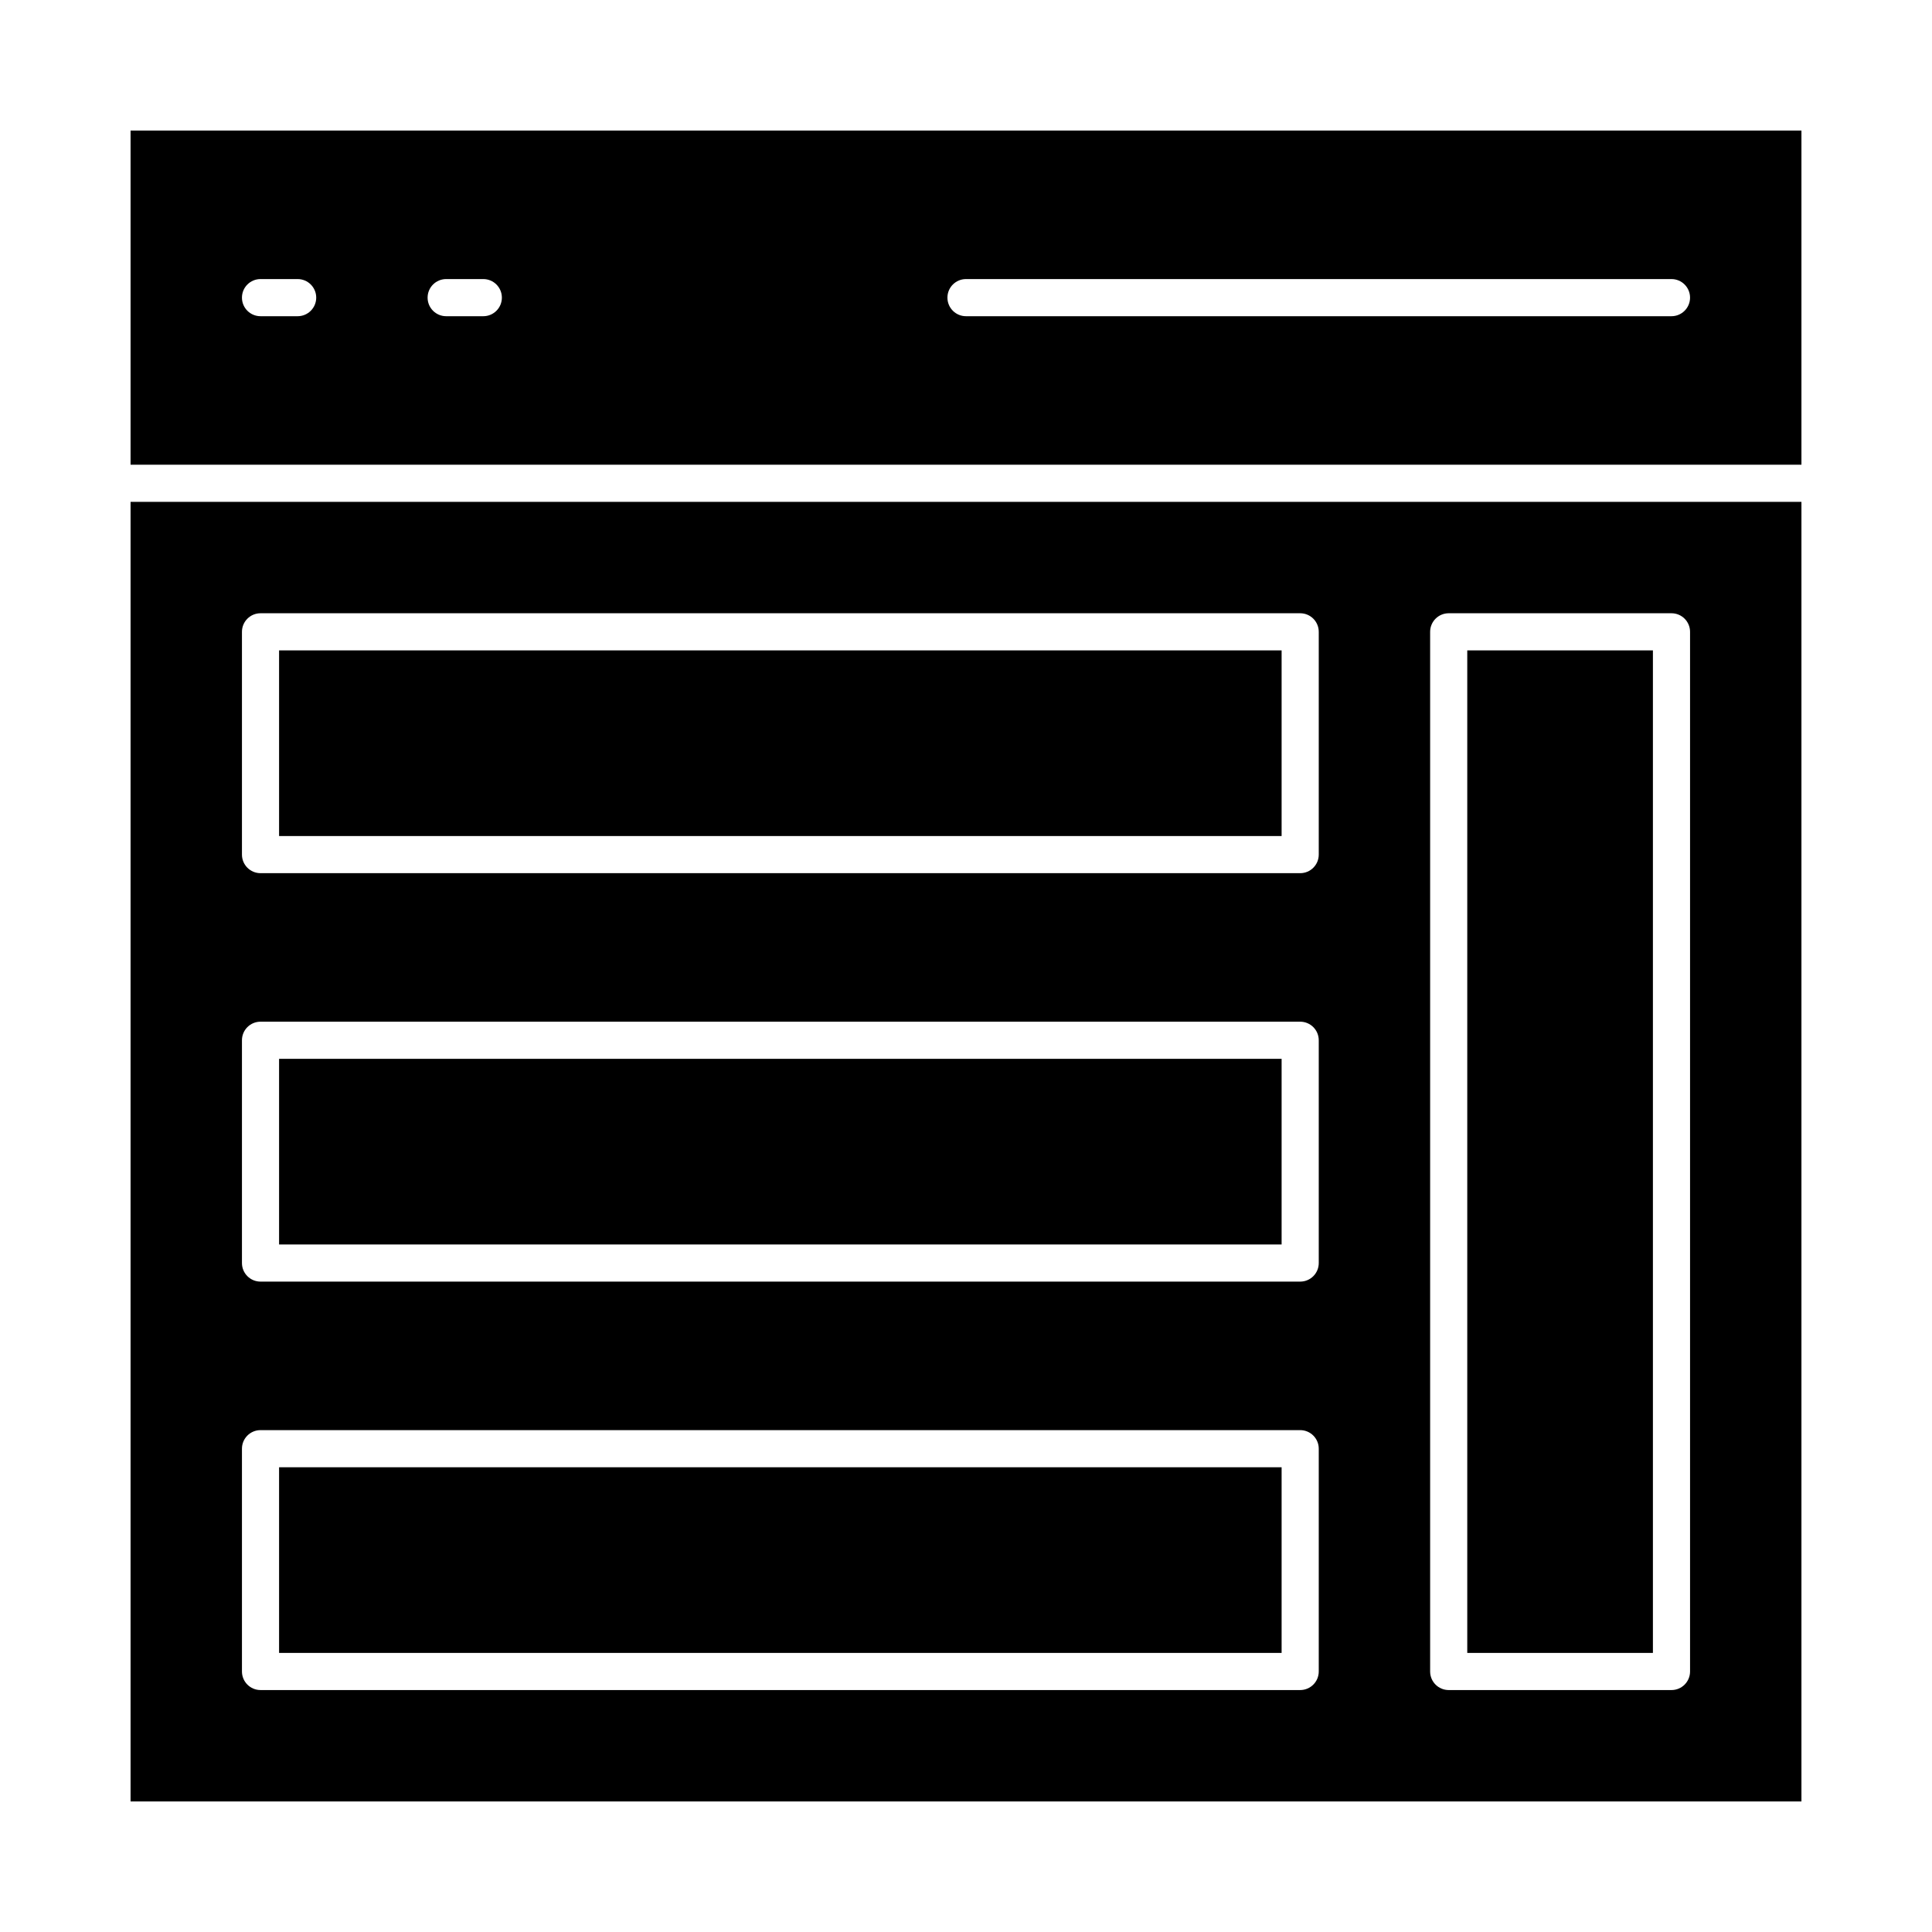
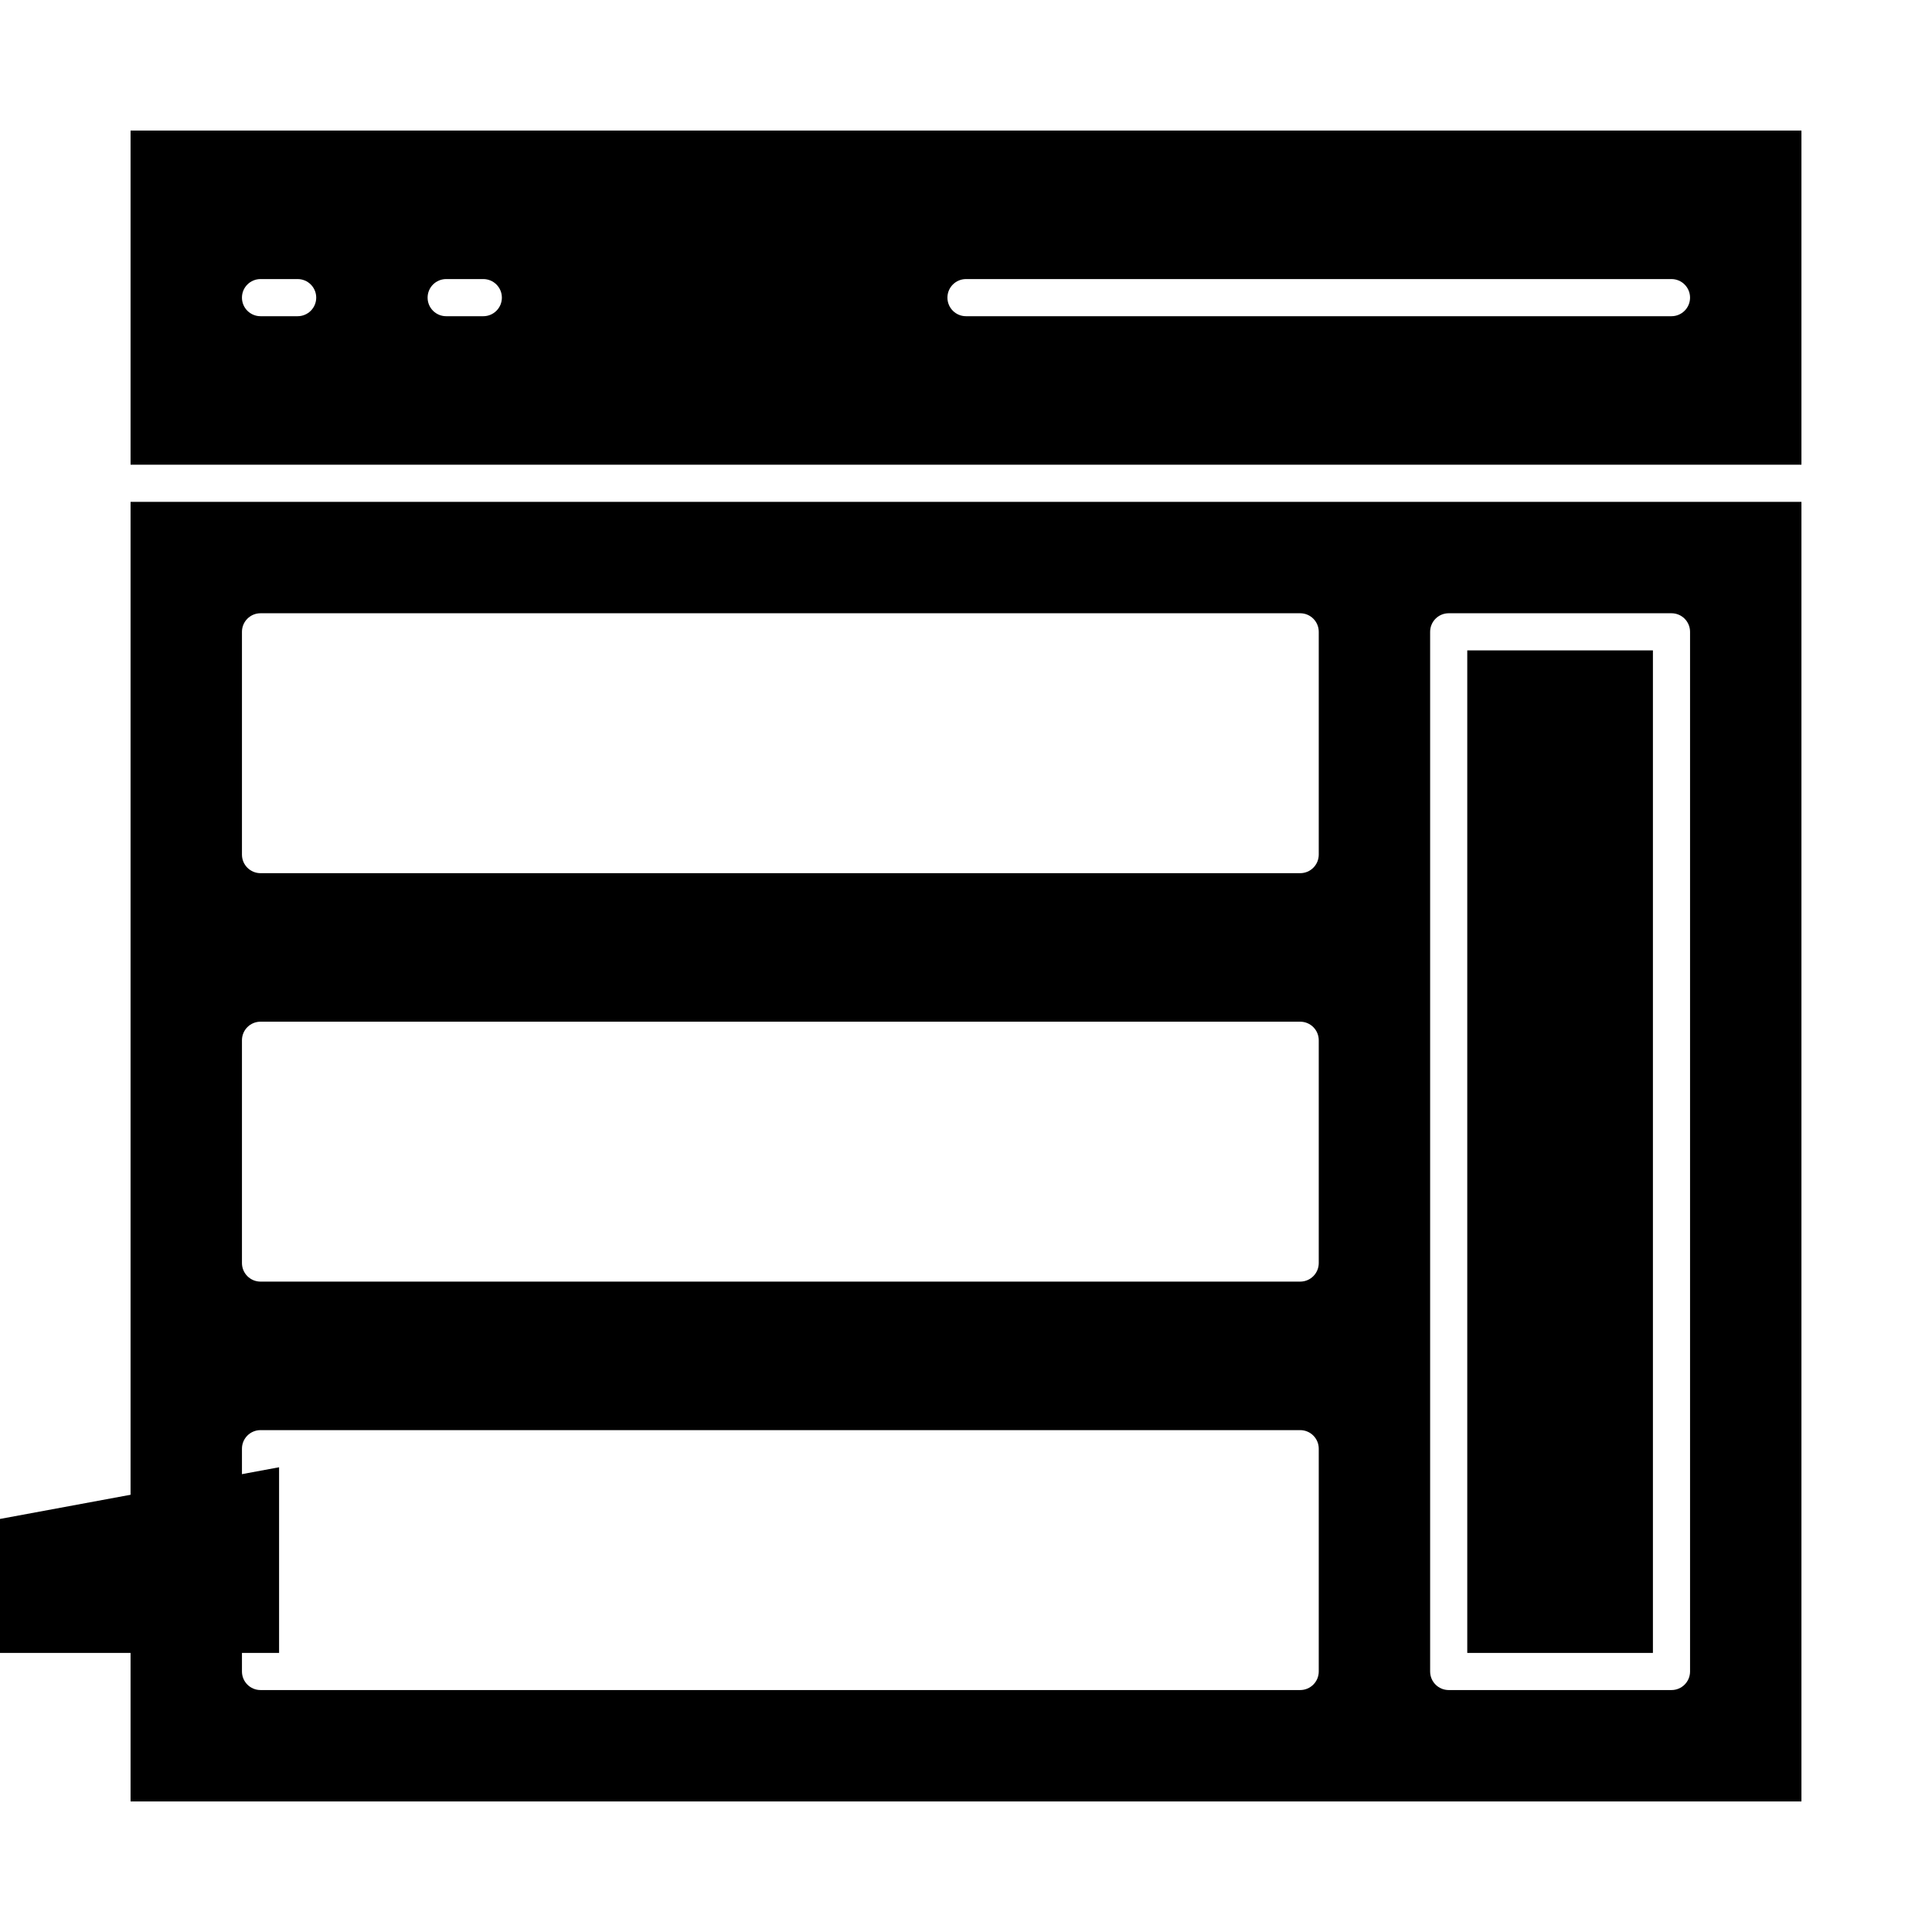
<svg xmlns="http://www.w3.org/2000/svg" fill="#000000" width="800px" height="800px" version="1.1" viewBox="144 144 512 512">
  <g>
    <path d="m532.84 316.36h49.199v265.68h-49.199z" />
-     <path d="m217.96 424.6h265.68v49.199h-265.68z" />
-     <path d="m217.96 532.84h265.68v49.199h-265.68z" />
+     <path d="m217.96 532.84v49.199h-265.68z" />
    <path d="m178.6 621.4h442.8v-344.4h-442.8zm344.4-309.96c0-2.719 2.203-4.922 4.922-4.922h59.039c2.719 0 4.922 2.203 4.922 4.922v275.52c0 2.719-2.203 4.922-4.922 4.922h-59.039c-2.719 0-4.922-2.203-4.922-4.922zm-314.88 0c0-2.719 2.203-4.922 4.922-4.922h275.52c2.719 0 4.922 2.203 4.922 4.922v59.039c0 2.719-2.203 4.922-4.922 4.922h-275.52c-2.719 0-4.922-2.203-4.922-4.922zm0 108.24c0-2.719 2.203-4.922 4.922-4.922h275.52c2.719 0 4.922 2.203 4.922 4.922v59.039c0 2.719-2.203 4.922-4.922 4.922h-275.52c-2.719 0-4.922-2.203-4.922-4.922zm0 108.24c0-2.719 2.203-4.922 4.922-4.922h275.52c2.719 0 4.922 2.203 4.922 4.922v59.039c0 2.719-2.203 4.922-4.922 4.922h-275.52c-2.719 0-4.922-2.203-4.922-4.922z" />
-     <path d="m217.96 316.36h265.68v49.199h-265.68z" />
    <path d="m178.6 178.6v88.559h442.8v-88.559zm44.281 49.199h-9.84c-2.719 0-4.922-2.203-4.922-4.922s2.203-4.922 4.922-4.922h9.84c2.719 0 4.922 2.203 4.922 4.922-0.004 2.719-2.207 4.922-4.922 4.922zm49.199 0h-9.84c-2.719 0-4.922-2.203-4.922-4.922s2.203-4.922 4.922-4.922h9.84c2.719 0 4.922 2.203 4.922 4.922s-2.203 4.922-4.922 4.922zm314.88 0h-186.96c-2.719 0-4.922-2.203-4.922-4.922s2.203-4.922 4.922-4.922h186.96c2.719 0 4.922 2.203 4.922 4.922-0.004 2.719-2.207 4.922-4.922 4.922z" />
  </g>
</svg>